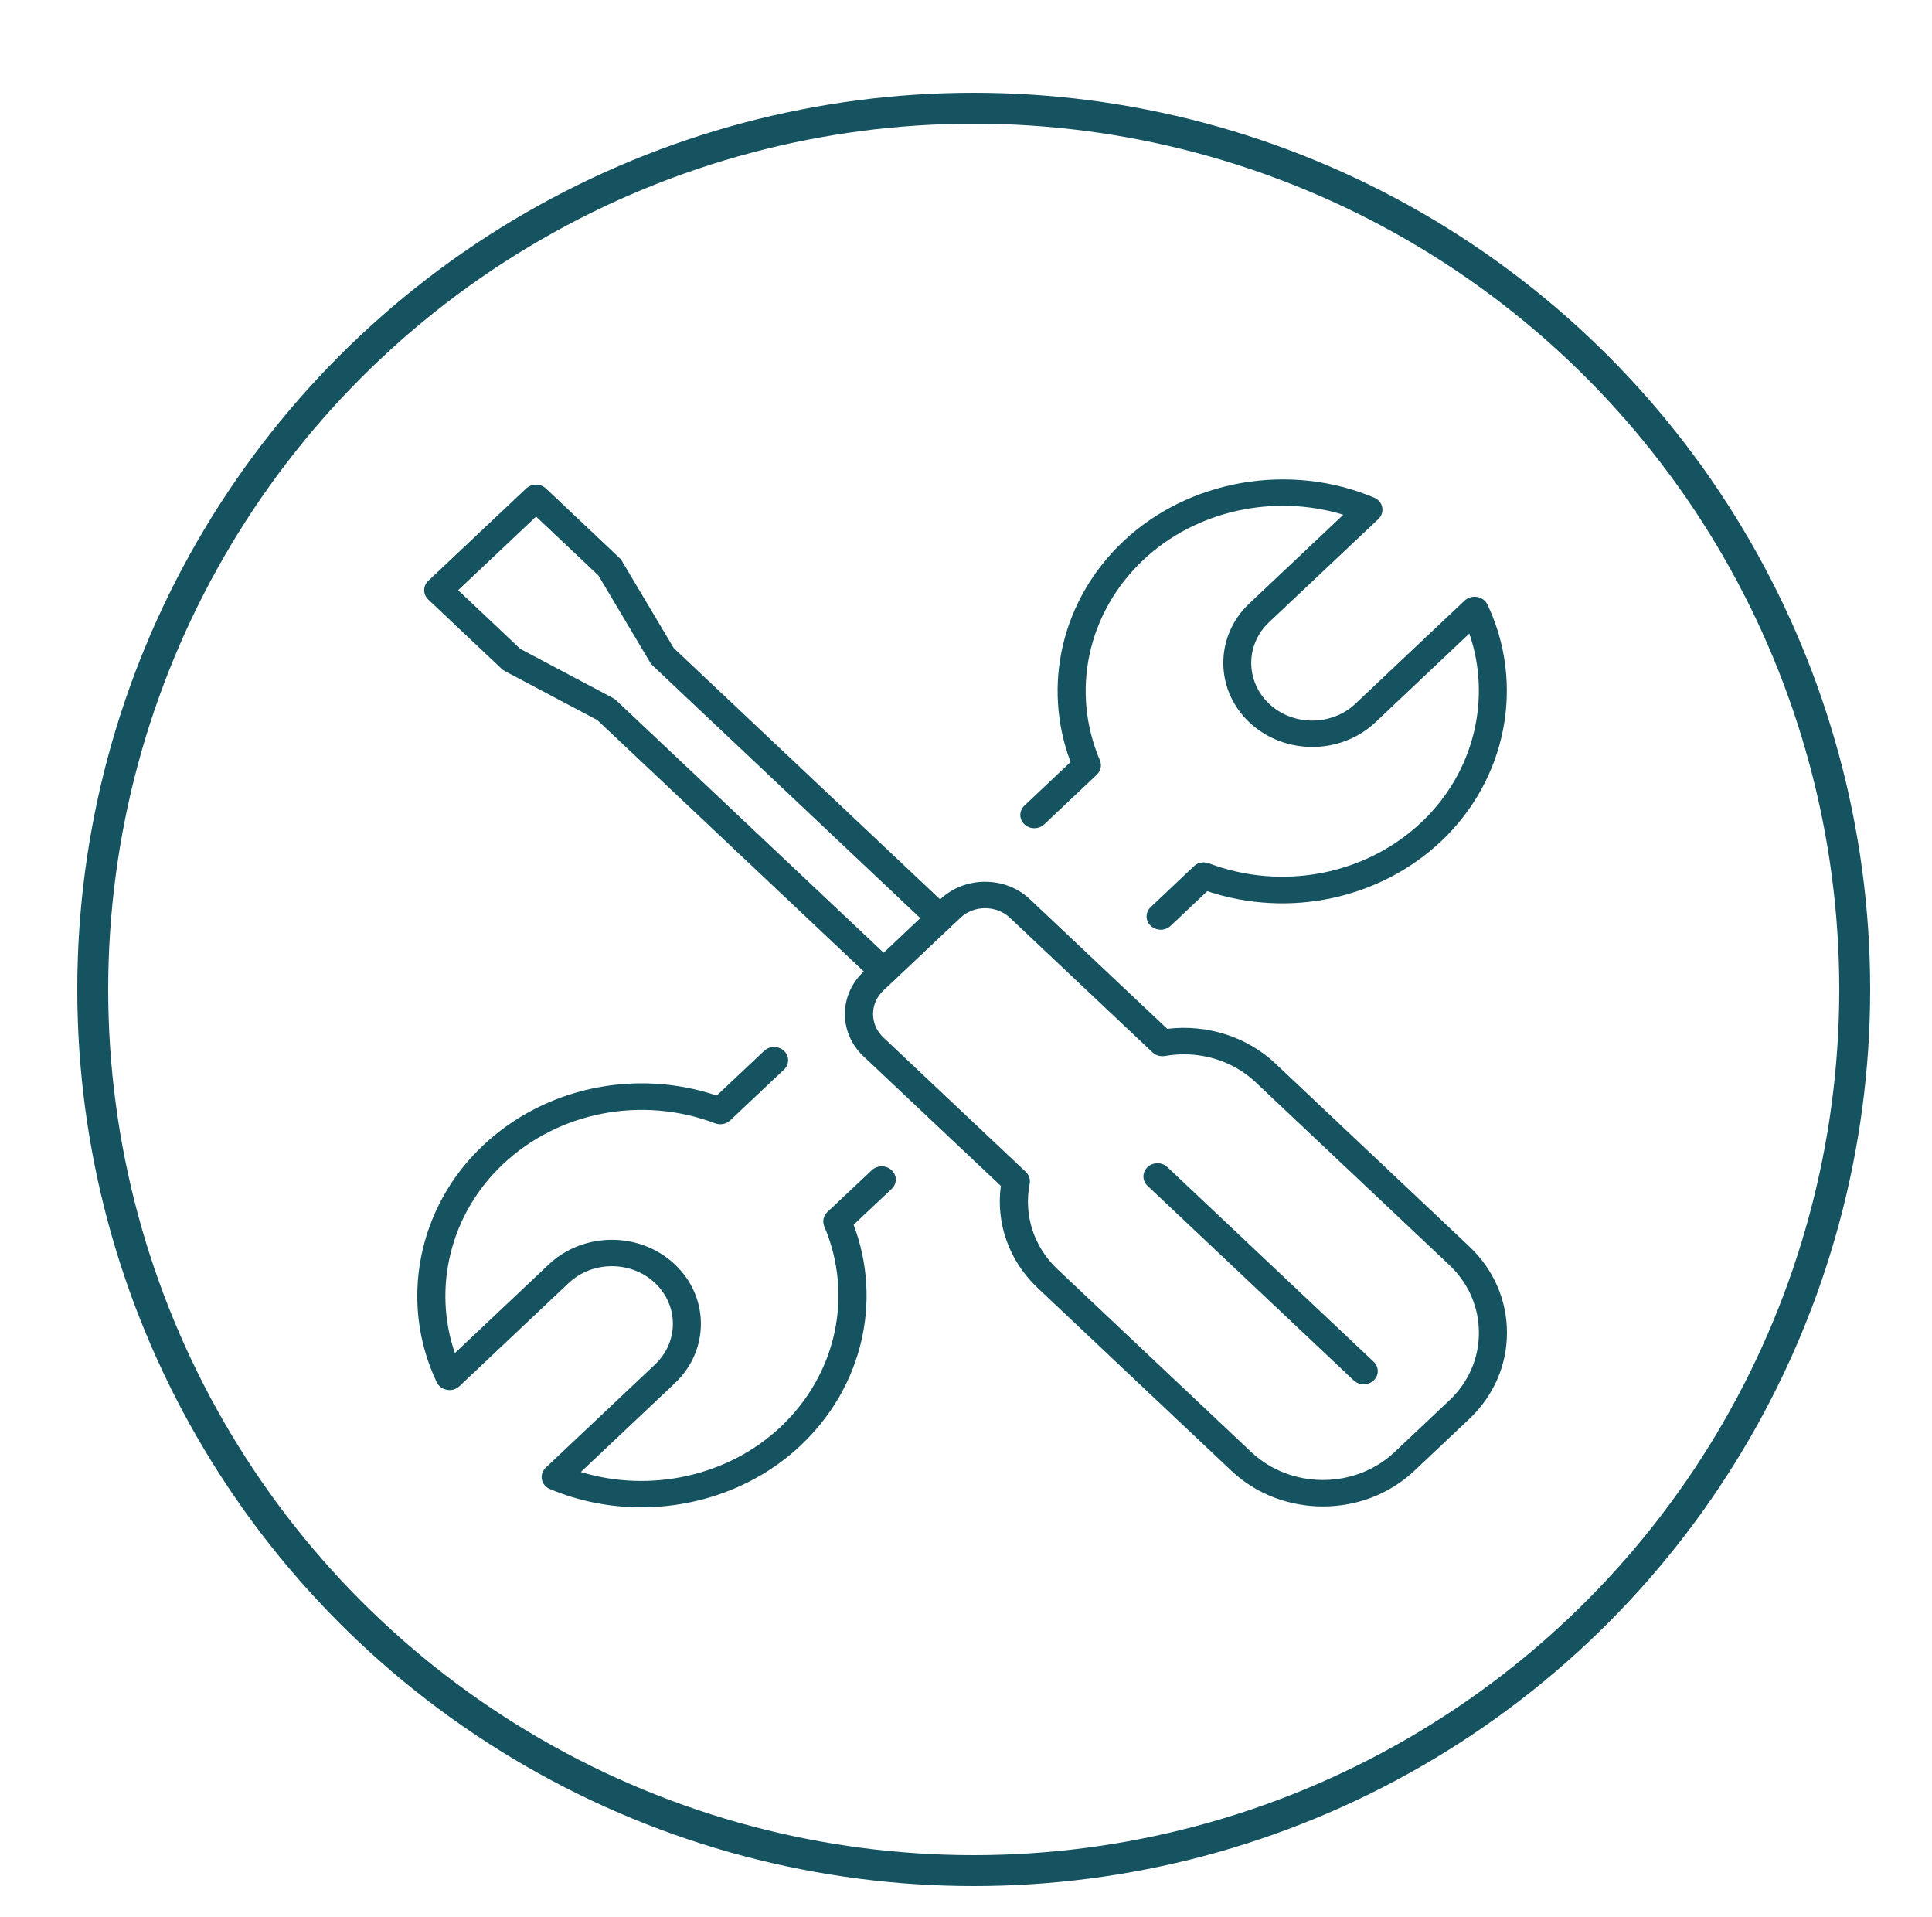
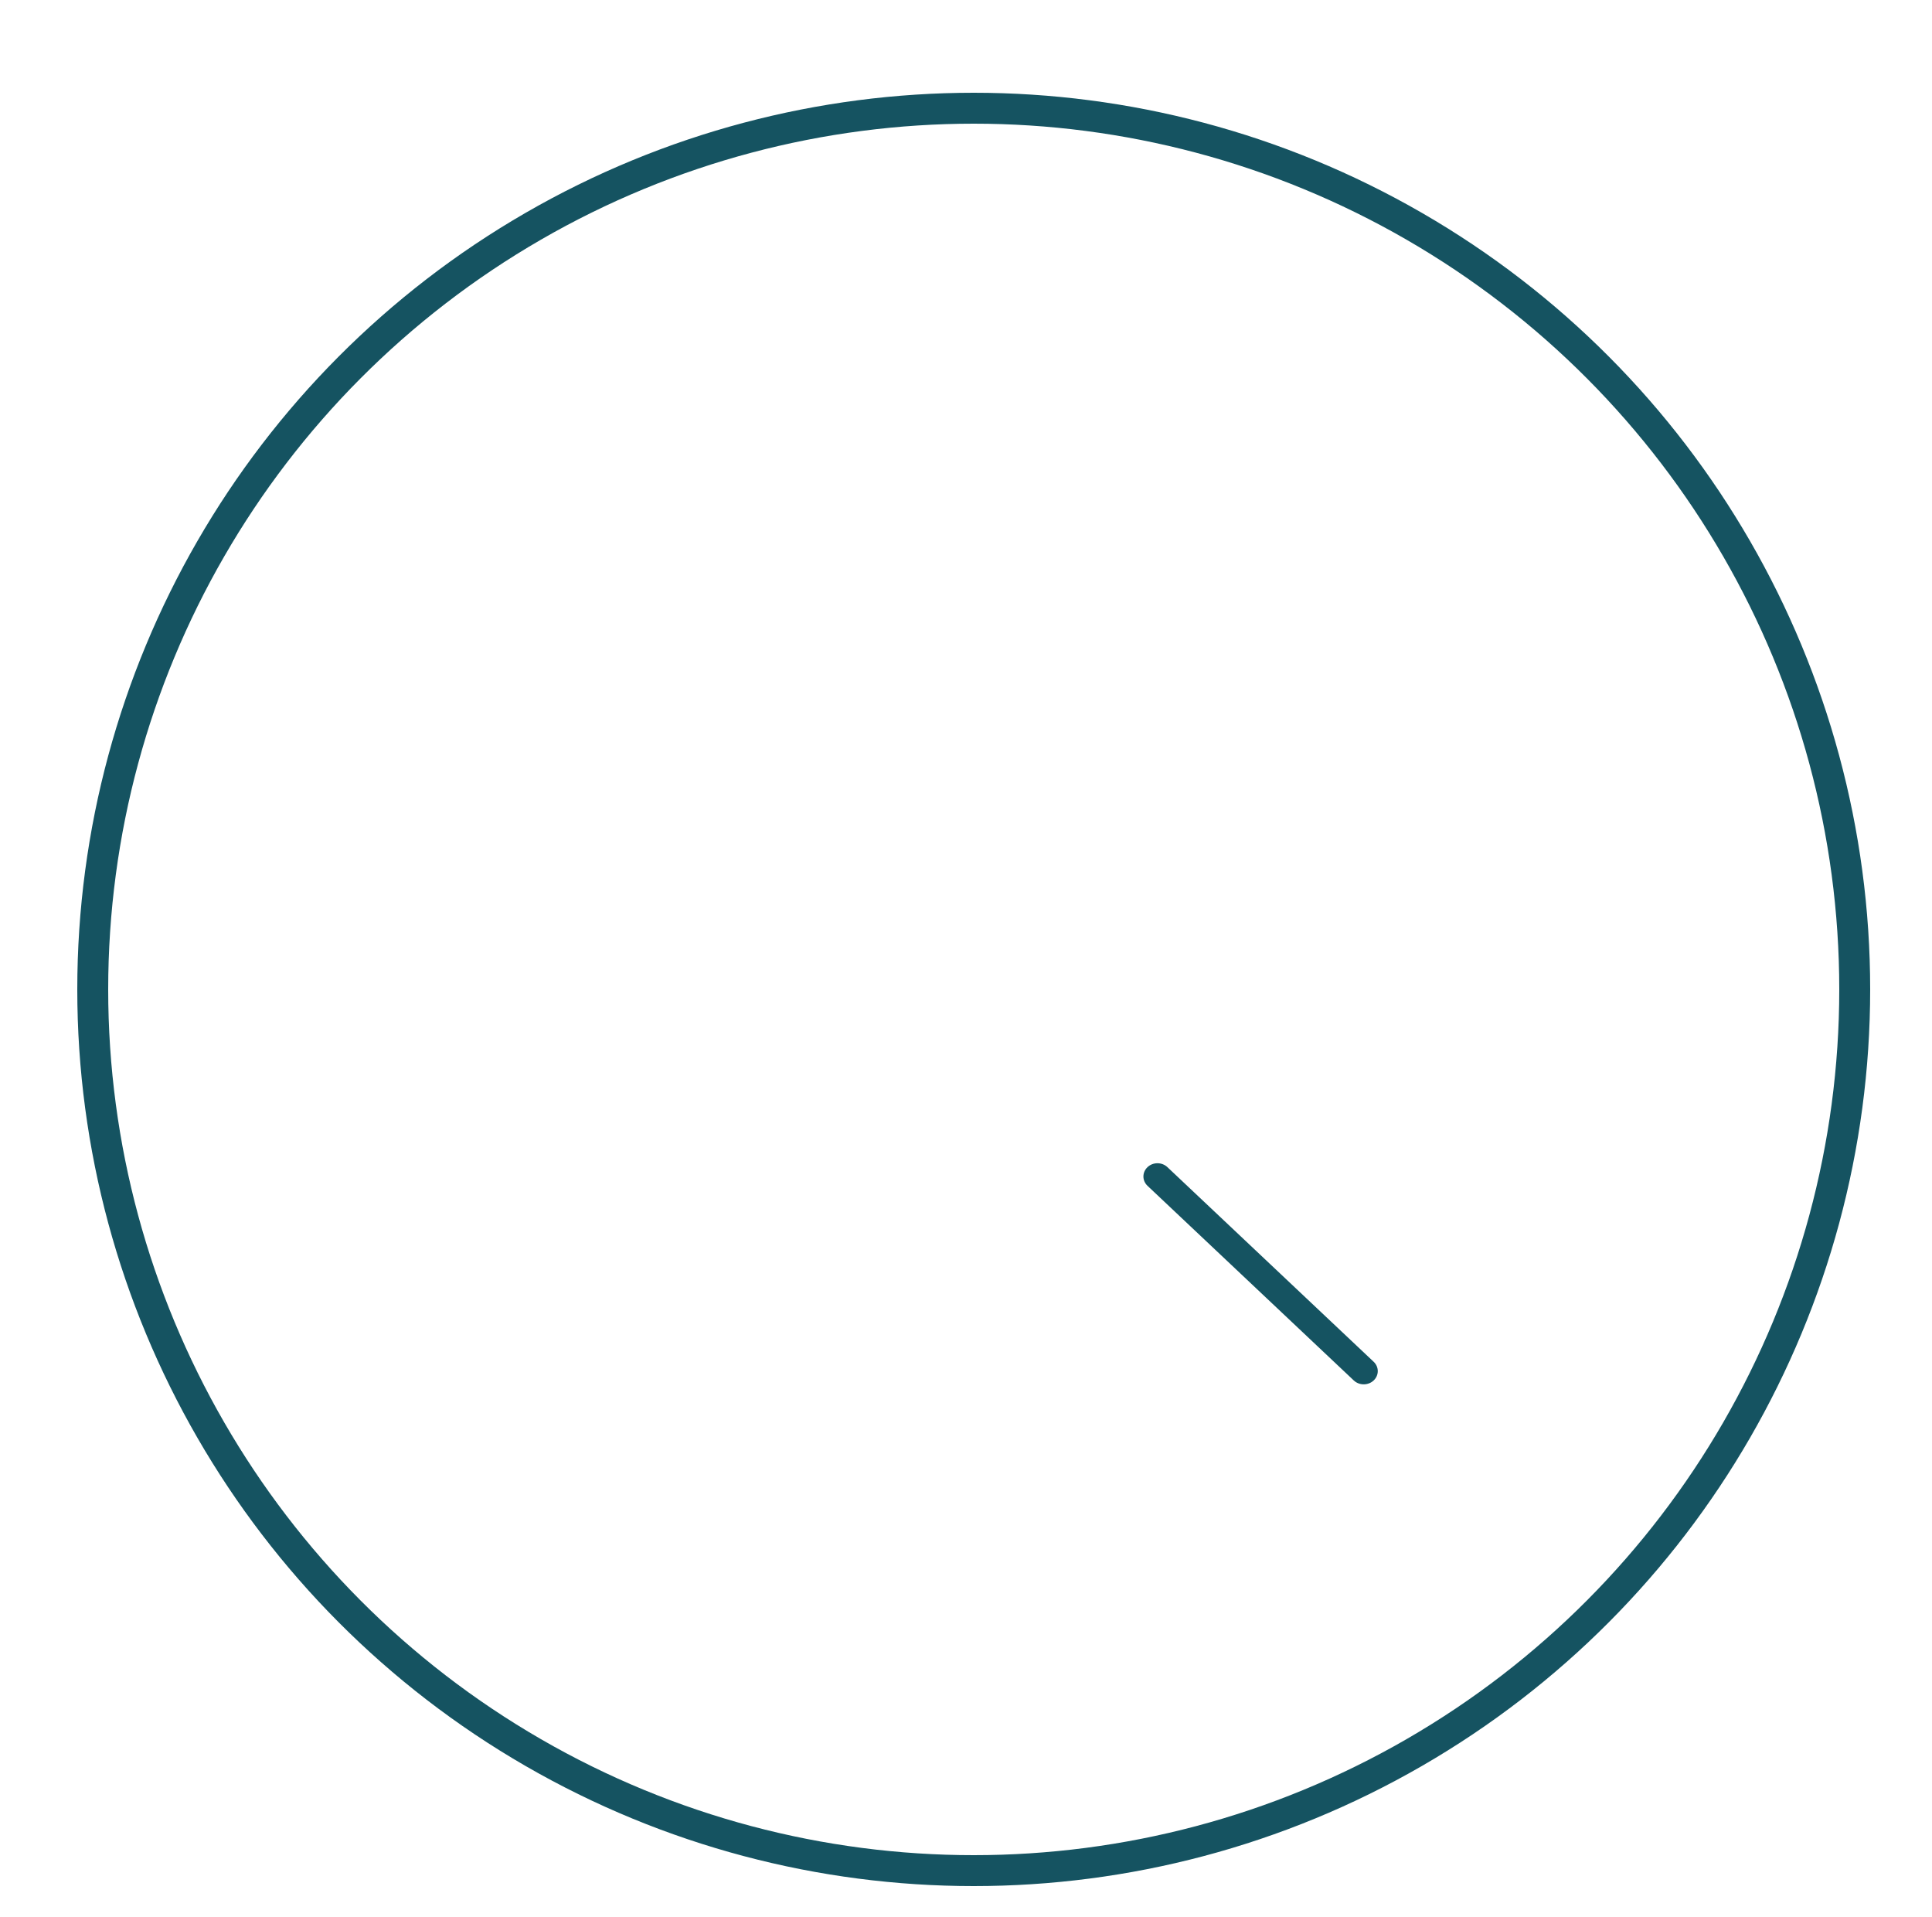
<svg xmlns="http://www.w3.org/2000/svg" id="a" width="250" height="248" viewBox="0 0 250 248">
  <defs>
    <style>.b{fill:#155361;}.c{fill:none;stroke:#155361;stroke-miterlimit:10;stroke-width:4px;}</style>
  </defs>
  <circle class="c" cx="126" cy="128" r="114" />
  <g>
-     <path class="b" d="M82.97,195c-4,0-8.03-.77-11.81-2.36-.55-.23-.94-.7-1.04-1.25-.11-.55,.08-1.12,.5-1.52l14.14-13.35c3.08-2.91,3.08-7.63,0-10.54-3.08-2.9-8.09-2.9-11.17,0l-14.14,13.35c-.42,.4-1.03,.58-1.61,.47-.59-.1-1.08-.47-1.33-.98-4.9-10.32-2.49-22.63,5.98-30.62,7.95-7.52,19.71-10,30.26-6.47l6.13-5.78c.71-.67,1.86-.67,2.57,0,.71,.67,.71,1.75,0,2.42l-6.96,6.57c-.51,.49-1.29,.63-1.96,.38-9.48-3.59-20.26-1.51-27.47,5.31-6.77,6.39-9.11,15.93-6.2,24.42l12.16-11.48c4.5-4.24,11.81-4.24,16.3,0,4.5,4.24,4.5,11.14,0,15.38l-12.16,11.48c9,2.75,19.11,.54,25.87-5.85,7.22-6.81,9.43-16.99,5.63-25.93-.27-.64-.11-1.37,.4-1.85l5.75-5.41c.71-.67,1.86-.67,2.57,0,.71,.67,.71,1.75,0,2.42l-4.92,4.63c3.74,9.95,1.11,21.05-6.86,28.56-5.54,5.23-13.04,8-20.63,8Z" />
-     <path class="b" d="M150.18,120.27c-.46,0-.93-.17-1.28-.5-.71-.67-.71-1.75,0-2.42l5.58-5.28c.51-.49,1.28-.64,1.96-.38,9.48,3.58,20.27,1.5,27.49-5.31,6.78-6.39,9.12-15.93,6.2-24.42l-12.16,11.49c-4.5,4.24-11.81,4.24-16.3,0-4.5-4.24-4.5-11.15,0-15.39l12.16-11.47c-9-2.74-19.11-.54-25.89,5.85-7.22,6.81-9.42,16.99-5.61,25.93,.27,.64,.11,1.36-.4,1.85l-6.8,6.42c-.71,.67-1.86,.67-2.57,0-.71-.67-.71-1.75,0-2.42l5.97-5.64c-3.74-9.95-1.12-21.05,6.84-28.56,8.47-7.98,21.52-10.25,32.45-5.64,.55,.23,.94,.7,1.04,1.25,.11,.55-.08,1.12-.5,1.52l-14.14,13.34c-3.08,2.91-3.08,7.64,0,10.55,3.08,2.91,8.09,2.9,11.17,0l14.14-13.35c.42-.4,1.03-.57,1.61-.47,.59,.1,1.08,.47,1.33,.98,4.9,10.32,2.5,22.62-5.98,30.62-7.96,7.51-19.72,9.99-30.27,6.47l-4.75,4.49c-.35,.33-.82,.5-1.29,.5Z" />
    <g>
-       <path class="b" d="M114.34,127.39c-.46,0-.93-.17-1.28-.5l-35.76-33.73-11.97-6.34c-.14-.08-.28-.17-.4-.28l-9.51-8.98c-.71-.67-.71-1.75,0-2.42l12.66-11.94c.71-.67,1.86-.67,2.57,0l9.51,8.98c.12,.11,.22,.24,.3,.37l6.72,11.29,35.76,33.73c.71,.67,.71,1.75,0,2.42-.71,.67-1.86,.67-2.57,0l-35.93-33.9c-.12-.11-.22-.24-.3-.37l-6.72-11.29-8.05-7.6-10.09,9.52,8.05,7.6,11.97,6.34c.14,.08,.28,.17,.4,.28l35.93,33.9c.71,.67,.71,1.75,0,2.42-.35,.33-.82,.5-1.28,.5Z" />
-       <path class="b" d="M171.18,194.89c-4.29,0-8.58-1.54-11.84-4.62l-25.08-23.66c-3.67-3.46-5.41-8.34-4.75-13.19l-17.79-16.78c-3.19-3.01-3.19-7.9,0-10.91l9.97-9.41c1.54-1.45,3.59-2.25,5.78-2.25s4.24,.8,5.78,2.25l17.79,16.78c5.15-.62,10.32,1.02,13.99,4.48l25.08,23.66c3.15,2.97,4.89,6.94,4.89,11.17s-1.74,8.2-4.89,11.17l-7.09,6.69c-3.26,3.08-7.55,4.62-11.84,4.62Zm-43.7-77.4c-1.22,0-2.36,.44-3.21,1.25l-9.97,9.41c-1.77,1.67-1.77,4.39,0,6.06l18.44,17.4c.42,.4,.61,.97,.5,1.53-.8,4.04,.54,8.18,3.59,11.05l25.08,23.66c5.12,4.82,13.44,4.82,18.55,0l7.09-6.69c2.47-2.33,3.82-5.43,3.82-8.75s-1.36-6.42-3.82-8.75l-25.08-23.66c-3.05-2.88-7.43-4.15-11.72-3.39-.59,.1-1.19-.07-1.62-.47l-18.44-17.4c-.85-.81-2-1.25-3.21-1.25Z" />
      <path class="b" d="M176.46,179.09c-.46,0-.93-.17-1.28-.5l-26.69-25.18c-.71-.67-.71-1.75,0-2.42,.71-.67,1.86-.67,2.57,0l26.69,25.18c.71,.67,.71,1.75,0,2.42-.35,.33-.82,.5-1.28,.5Z" />
    </g>
  </g>
</svg>